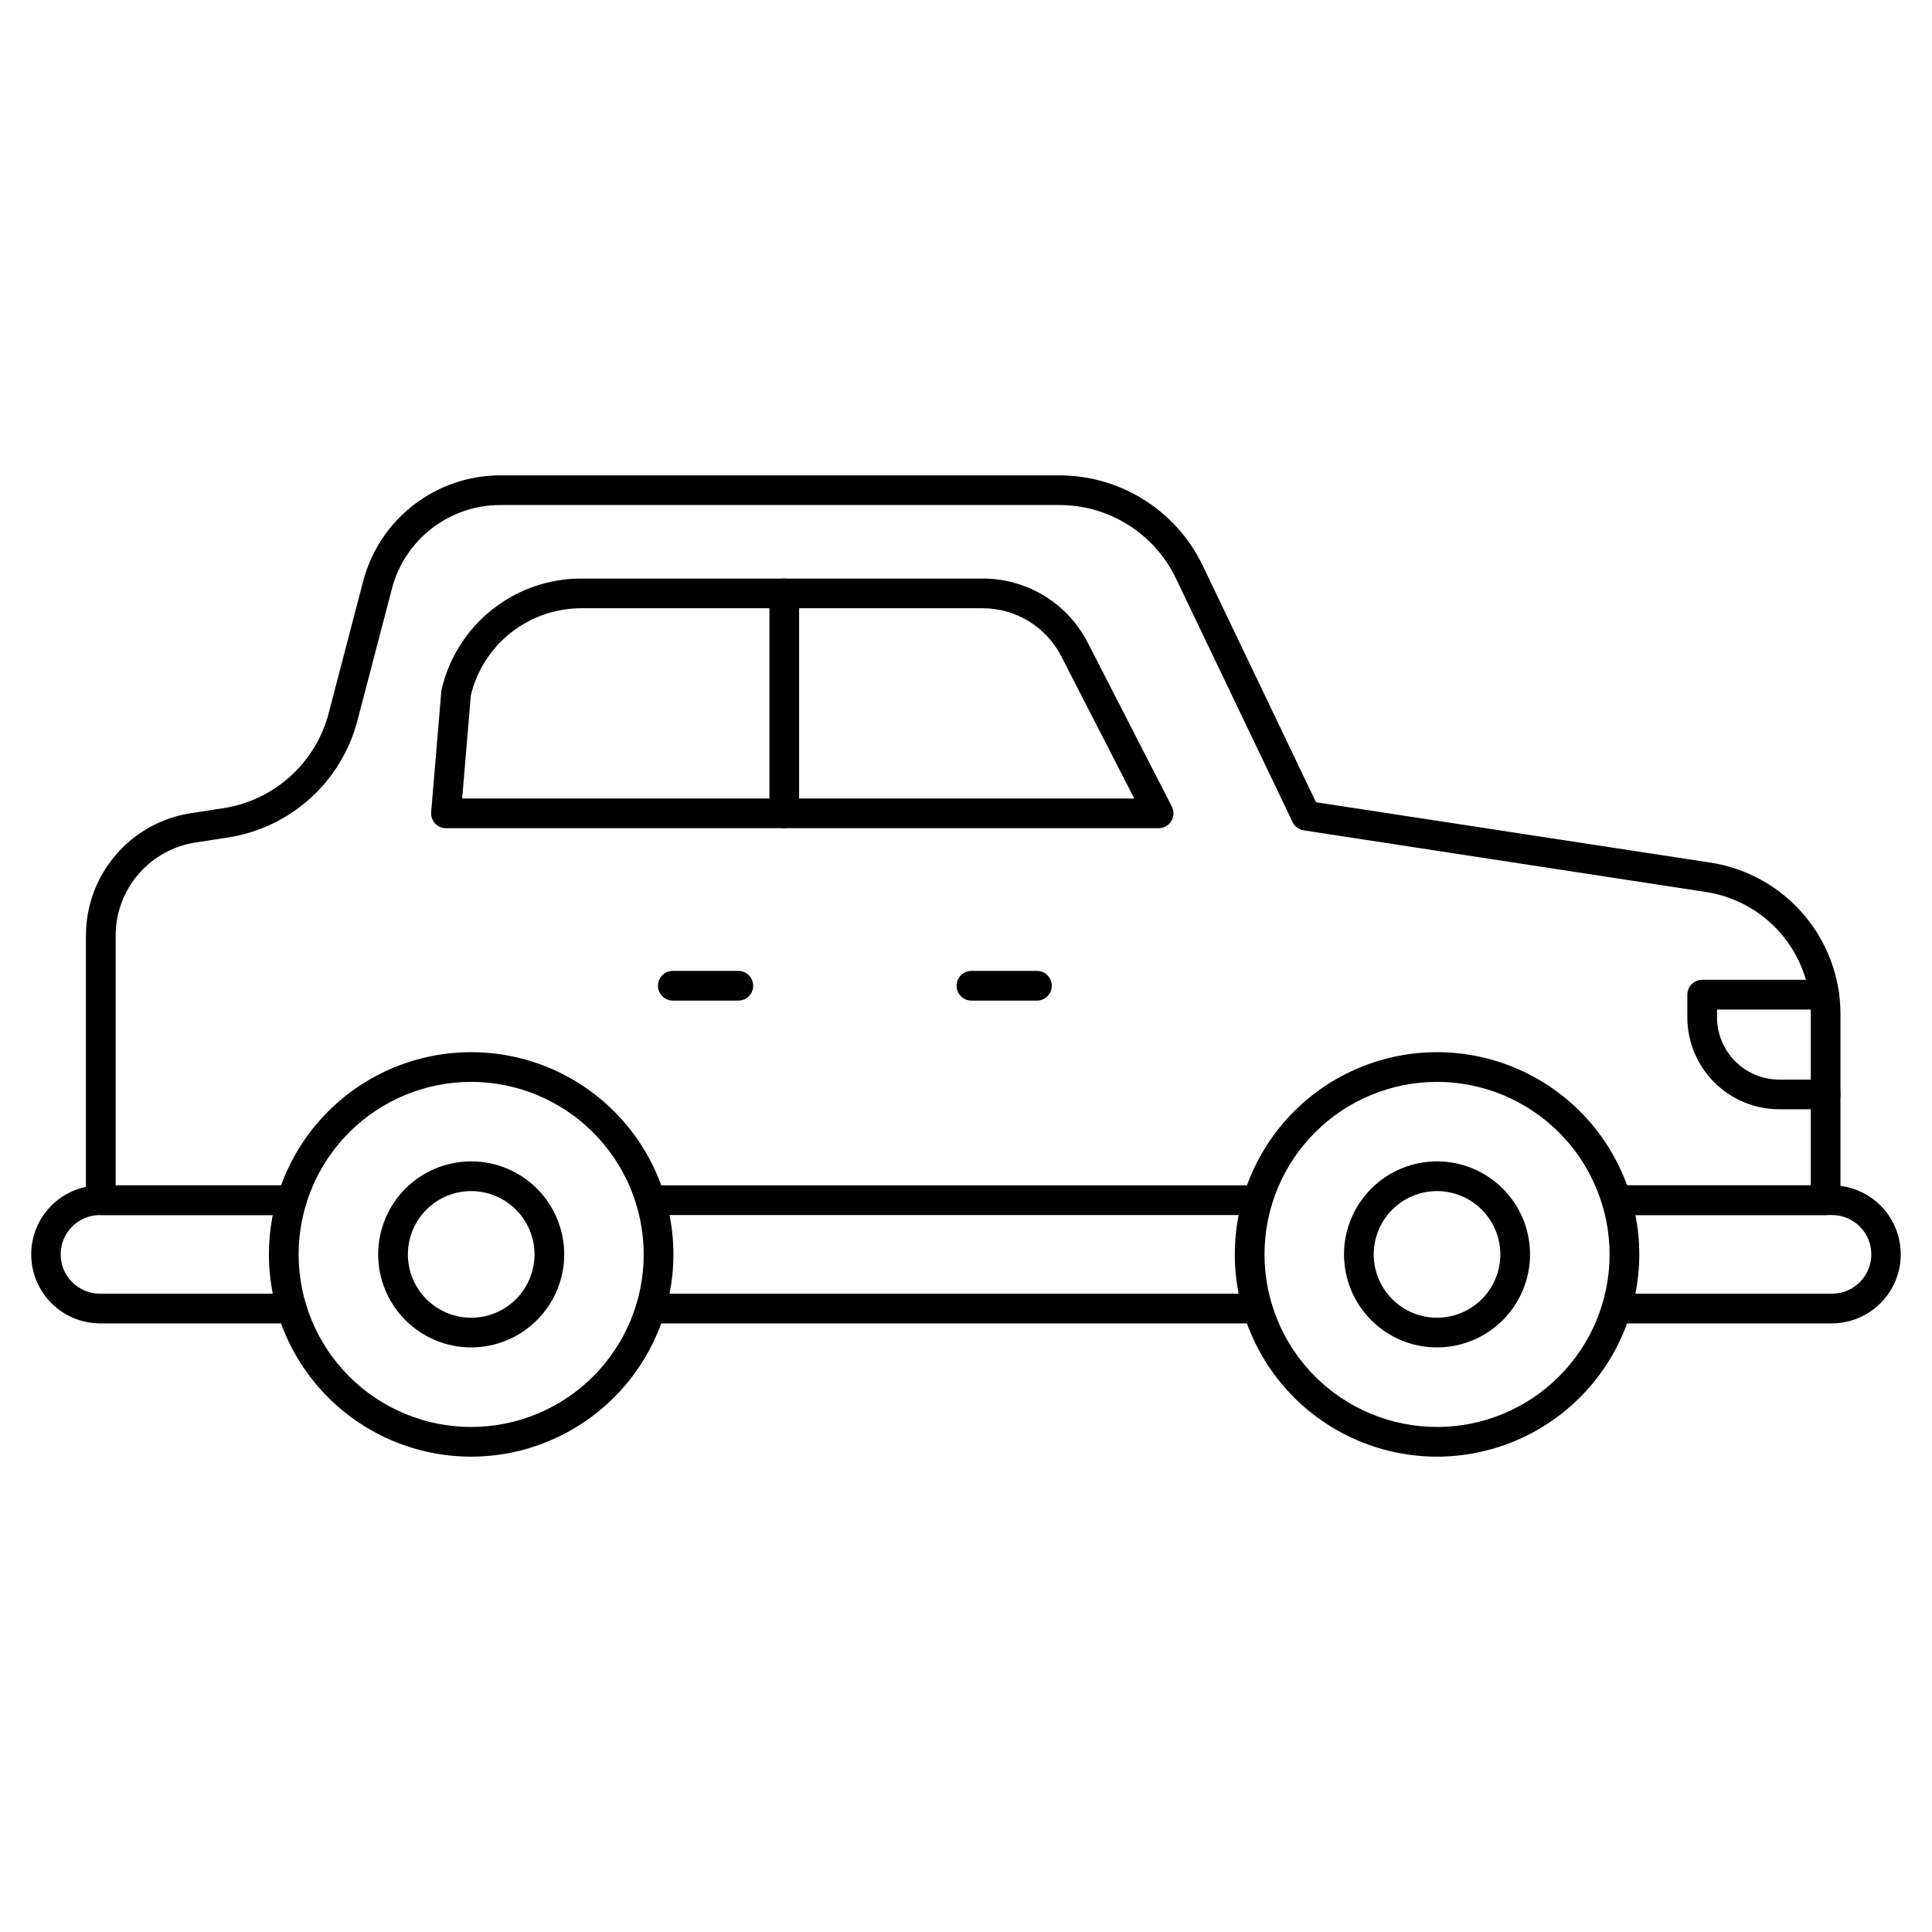
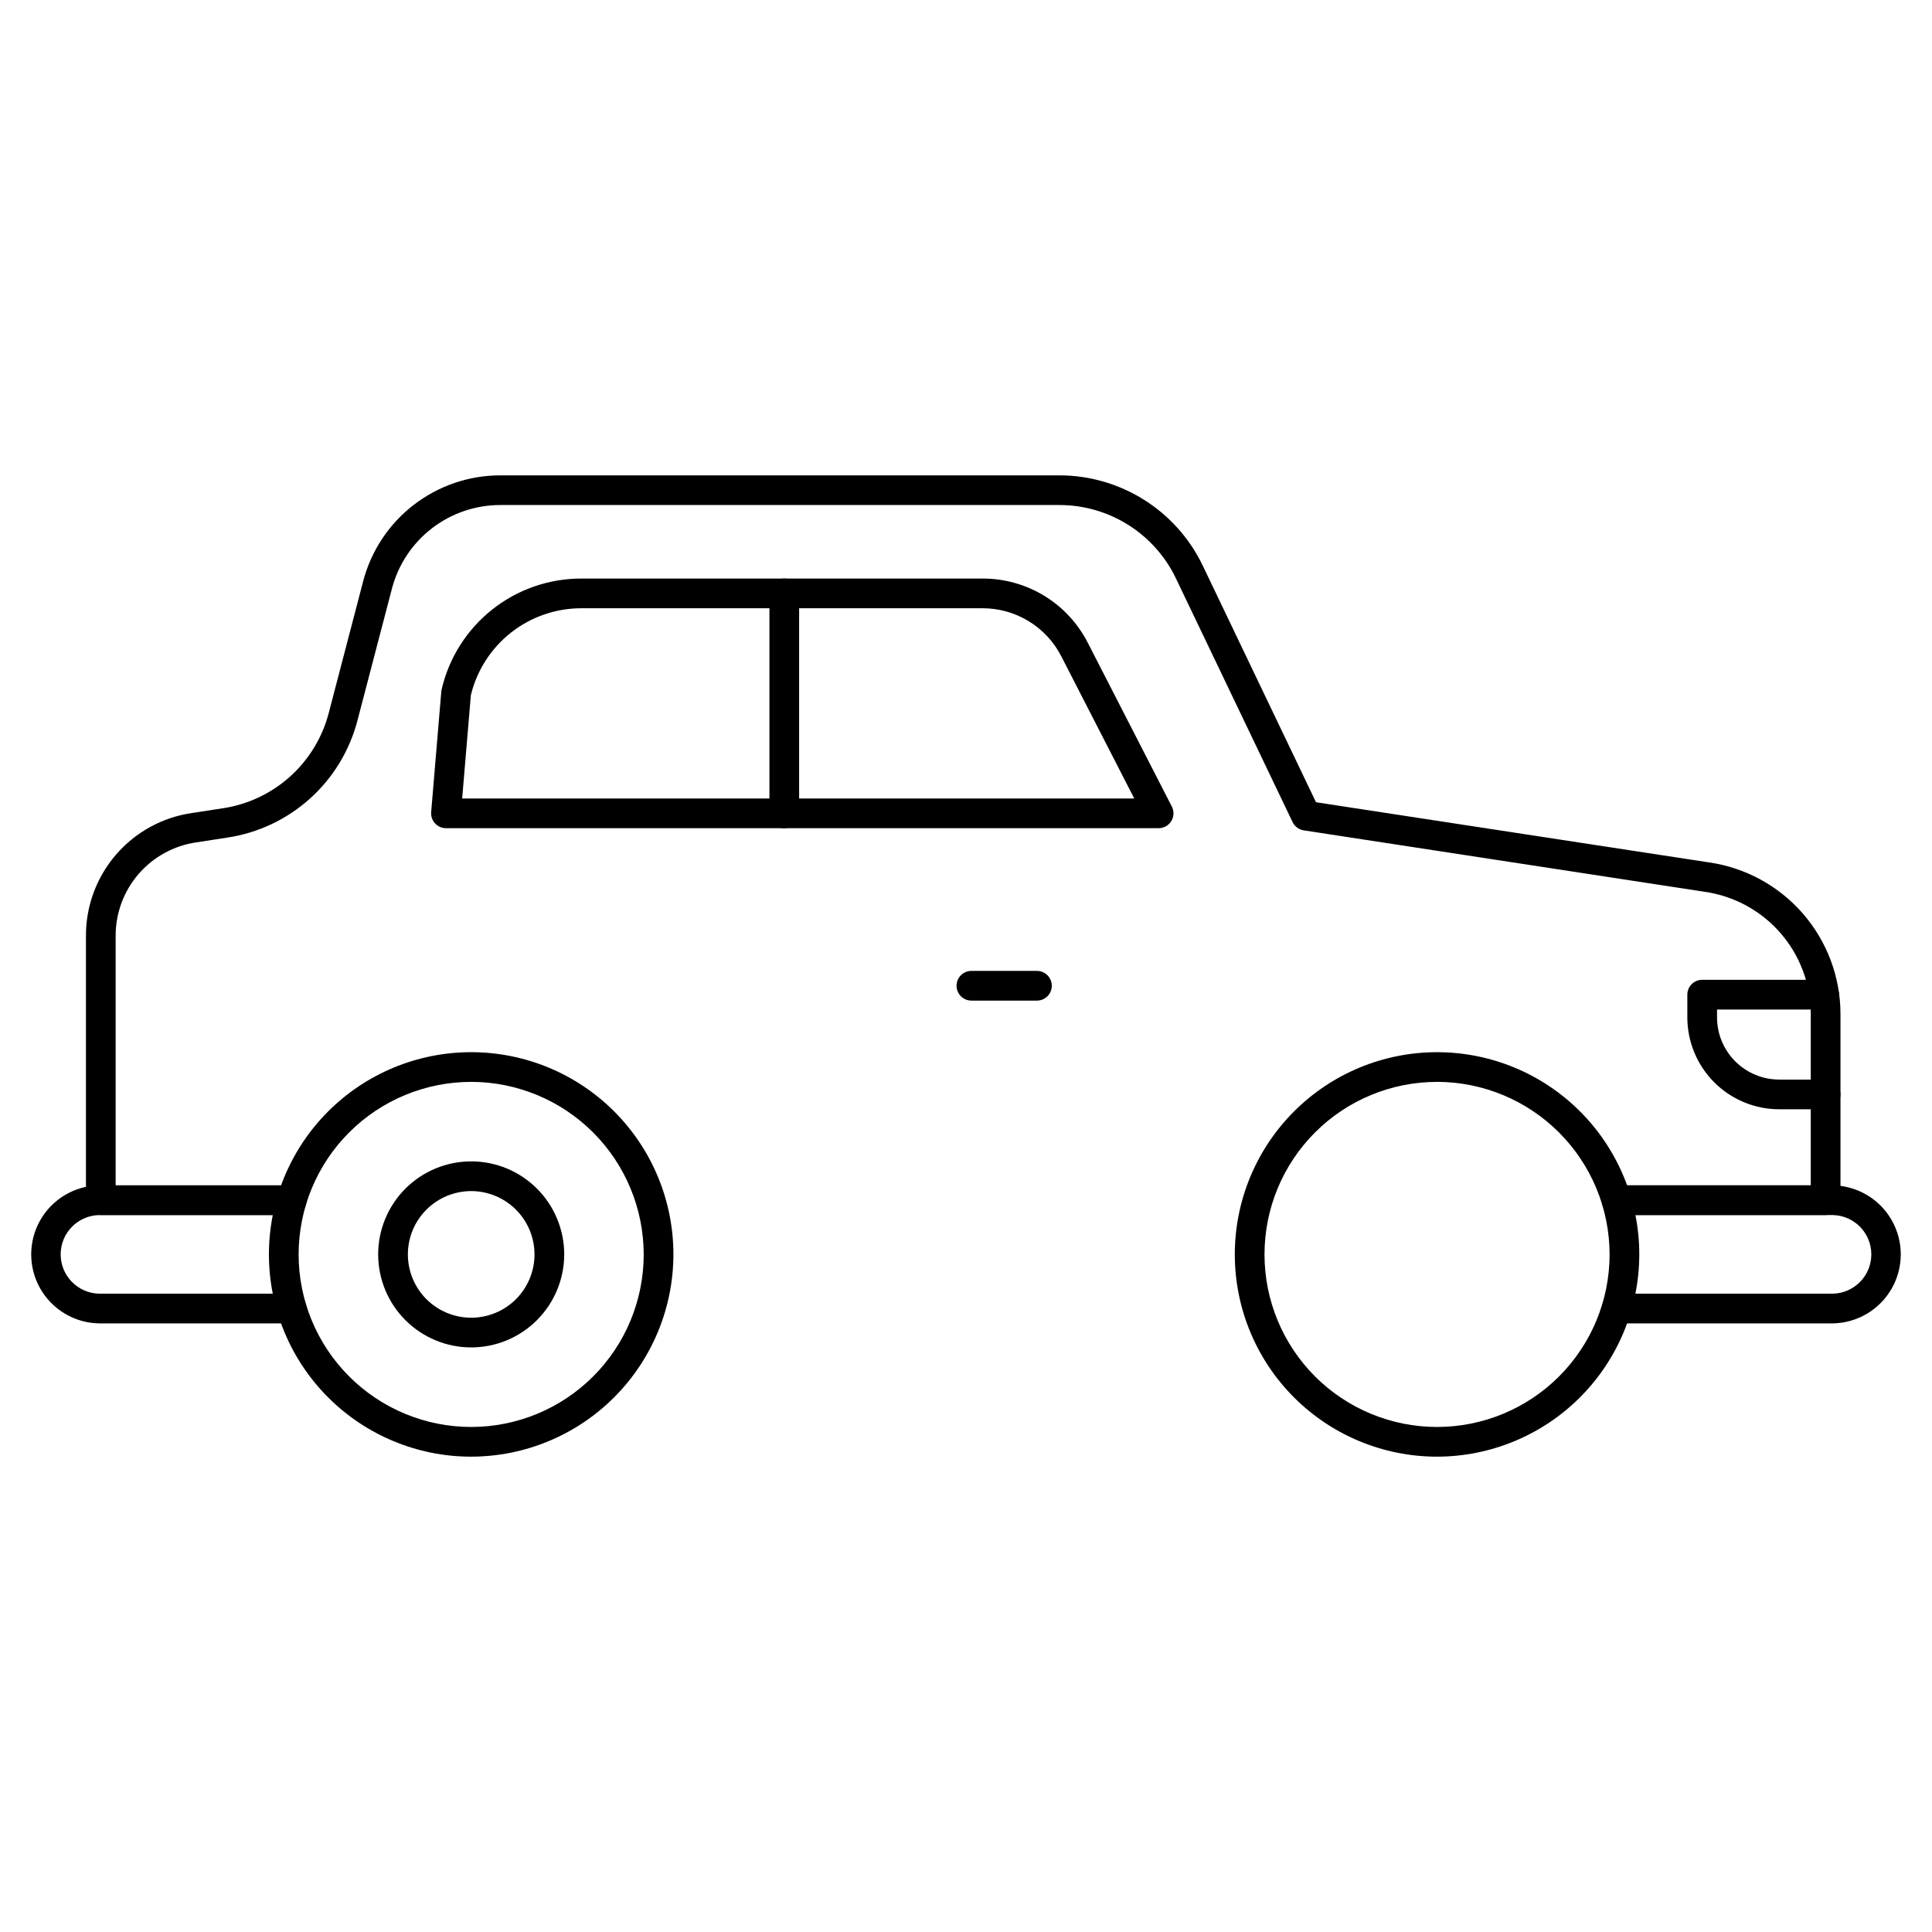
<svg xmlns="http://www.w3.org/2000/svg" fill="#000000" width="800px" height="800px" version="1.1" viewBox="144 144 512 512">
  <g>
    <path d="m627.81 466h-55.391c-2.172 0-3.934-1.762-3.934-3.934 0-2.176 1.762-3.938 3.934-3.938h51.453v-45.52c-0.031-7.859-2.891-15.445-8.051-21.371-5.164-5.922-12.285-9.793-20.062-10.902l-106.25-16.281c-1.285-0.195-2.394-1.016-2.957-2.188l-30.973-64.699c-2.793-5.777-7.152-10.648-12.578-14.066-5.43-3.418-11.707-5.242-18.121-5.266h-148.31c-6.566 0.004-12.945 2.18-18.141 6.195-5.195 4.016-8.91 9.637-10.57 15.988l-9.121 34.887c-2.074 7.992-6.453 15.203-12.594 20.727-6.141 5.523-13.77 9.121-21.938 10.344l-8.145 1.254c-5.977 0.859-11.438 3.856-15.375 8.43-3.938 4.578-6.082 10.426-6.039 16.461v66.008h46.652c2.172 0 3.934 1.762 3.934 3.938 0 2.172-1.762 3.934-3.934 3.934h-50.586c-2.176 0-3.938-1.762-3.938-3.934v-69.945c-0.051-7.922 2.766-15.594 7.934-21.598 5.168-6.008 12.332-9.938 20.176-11.07l8.137-1.25h-0.004c6.648-0.992 12.855-3.918 17.855-8.414 4.996-4.496 8.559-10.359 10.25-16.863l9.113-34.875c2.098-8.039 6.801-15.156 13.375-20.234 6.574-5.082 14.648-7.84 22.957-7.844h148.31c7.898 0.027 15.629 2.273 22.312 6.481 6.688 4.207 12.055 10.211 15.492 17.32l30.074 62.828 104.14 15.941v-0.004c9.648 1.391 18.477 6.203 24.875 13.559 6.398 7.359 9.938 16.77 9.973 26.52v49.449c0 1.043-0.414 2.043-1.152 2.781-0.738 0.738-1.738 1.152-2.781 1.152z" />
    <path d="m629.7 494.71h-57.277c-2.172 0-3.934-1.762-3.934-3.938 0-2.172 1.762-3.934 3.934-3.934h57.277c5.676-0.113 10.219-4.742 10.219-10.418s-4.543-10.305-10.219-10.418h-57.277c-2.172 0-3.934-1.762-3.934-3.934 0-2.176 1.762-3.938 3.934-3.938h57.277c6.473 0.094 12.41 3.602 15.617 9.223 3.207 5.617 3.207 12.516 0 18.133-3.207 5.621-9.145 9.129-15.617 9.223z" />
-     <path d="m477.23 494.71h-160.76c-2.176 0-3.938-1.762-3.938-3.938 0-2.172 1.762-3.934 3.938-3.934h160.76c2.176 0 3.938 1.762 3.938 3.934 0 2.176-1.762 3.938-3.938 3.938z" />
-     <path d="m477.23 466h-160.76c-2.176 0-3.938-1.762-3.938-3.934 0-2.176 1.762-3.938 3.938-3.938h160.76c2.176 0 3.938 1.762 3.938 3.938 0 2.172-1.762 3.934-3.938 3.934z" />
    <path d="m221.3 494.71h-51.008c-6.469-0.094-12.41-3.602-15.617-9.223-3.207-5.617-3.207-12.516 0-18.133 3.207-5.621 9.148-9.129 15.617-9.223h51.008c2.172 0 3.934 1.762 3.934 3.938 0 2.172-1.762 3.934-3.934 3.934h-51.008c-5.676 0.113-10.215 4.742-10.215 10.418s4.539 10.305 10.215 10.418h51.008c2.172 0 3.934 1.762 3.934 3.934 0 2.176-1.762 3.938-3.934 3.938z" />
    <path d="m524.83 530.03c-14.215 0-27.848-5.644-37.898-15.695-10.051-10.055-15.695-23.684-15.695-37.898s5.644-27.848 15.695-37.898c10.051-10.055 23.684-15.699 37.898-15.699 14.215 0 27.848 5.644 37.898 15.699 10.051 10.051 15.699 23.684 15.699 37.898-0.016 14.207-5.668 27.832-15.715 37.879-10.051 10.047-23.672 15.699-37.883 15.715zm0-99.32c-12.125 0-23.758 4.816-32.332 13.395-8.574 8.574-13.391 20.203-13.391 32.332 0 12.125 4.816 23.754 13.391 32.332 8.574 8.574 20.207 13.391 32.332 13.391 12.129 0 23.758-4.816 32.332-13.391 8.578-8.578 13.395-20.207 13.395-32.332-0.012-12.125-4.836-23.75-13.406-32.324-8.574-8.57-20.195-13.395-32.32-13.41z" />
-     <path d="m524.83 501.08c-6.535 0.004-12.809-2.594-17.43-7.215-4.625-4.625-7.223-10.895-7.223-17.43-0.004-6.539 2.594-12.809 7.215-17.434 4.621-4.625 10.895-7.223 17.43-7.223 6.539 0 12.809 2.594 17.434 7.219 4.625 4.621 7.223 10.891 7.223 17.43-0.008 6.535-2.606 12.801-7.227 17.422-4.621 4.621-10.887 7.223-17.422 7.231zm0-41.43c-4.449 0-8.719 1.766-11.867 4.914-3.144 3.144-4.914 7.414-4.914 11.863 0 4.453 1.766 8.719 4.914 11.867 3.148 3.148 7.414 4.914 11.867 4.914 4.449 0 8.719-1.77 11.863-4.918 3.148-3.144 4.914-7.414 4.914-11.863-0.008-4.449-1.777-8.711-4.922-11.855s-7.406-4.914-11.855-4.922z" />
    <path d="m268.88 530.03c-14.215 0.004-27.852-5.637-37.906-15.688-10.055-10.051-15.703-23.684-15.707-37.898s5.641-27.848 15.691-37.902c10.051-10.055 23.684-15.703 37.898-15.703 14.219-0.004 27.852 5.644 37.902 15.695 10.055 10.051 15.703 23.684 15.703 37.902-0.02 14.207-5.668 27.824-15.711 37.871-10.047 10.051-23.664 15.703-37.871 15.723zm0-99.32c-12.129-0.004-23.762 4.809-32.34 13.383-8.578 8.574-13.398 20.203-13.402 32.332 0 12.129 4.812 23.758 13.387 32.336 8.574 8.578 20.207 13.398 32.332 13.398 12.129 0 23.762-4.816 32.336-13.391 8.578-8.574 13.395-20.207 13.395-32.332-0.012-12.121-4.832-23.746-13.398-32.316-8.57-8.574-20.188-13.398-32.309-13.418z" />
    <path d="m268.88 501.08c-6.539 0.004-12.809-2.594-17.434-7.215-4.625-4.621-7.223-10.891-7.227-17.43 0-6.539 2.594-12.809 7.215-17.434 4.625-4.625 10.895-7.223 17.43-7.223 6.539-0.004 12.812 2.594 17.434 7.215 4.625 4.625 7.223 10.895 7.227 17.434-0.008 6.535-2.606 12.801-7.227 17.422-4.621 4.621-10.883 7.223-17.418 7.231zm0-41.43c-4.453 0-8.723 1.766-11.871 4.91-3.144 3.148-4.914 7.414-4.918 11.867 0 4.449 1.766 8.719 4.914 11.867 3.148 3.144 7.414 4.914 11.867 4.914 4.449 0 8.719-1.77 11.867-4.914 3.144-3.148 4.914-7.418 4.91-11.867-0.004-4.449-1.773-8.711-4.918-11.855s-7.406-4.914-11.852-4.922z" />
    <path d="m451.03 363.48h-188.83c-1.105 0.004-2.16-0.457-2.906-1.266-0.75-0.812-1.121-1.902-1.031-3l2.684-31.934c0.02-0.191 0.047-0.379 0.09-0.566 1.938-8.379 6.668-15.848 13.406-21.184 6.738-5.34 15.09-8.234 23.688-8.207h106.25c5.769-0.016 11.434 1.566 16.359 4.57 4.926 3.008 8.922 7.32 11.543 12.461l22.266 43.391c0.629 1.219 0.574 2.676-0.141 3.848-0.715 1.172-1.984 1.887-3.359 1.887zm-184.55-7.871h178.11l-19.324-37.656c-1.965-3.848-4.957-7.078-8.645-9.328-3.688-2.254-7.926-3.441-12.246-3.43h-106.23c-6.773-0.02-13.355 2.242-18.684 6.422-5.328 4.184-9.094 10.039-10.68 16.625z" />
    <path d="m418.8 409.17h-17.367c-2.172 0-3.934-1.762-3.934-3.934 0-2.176 1.762-3.938 3.934-3.938h17.367c2.176 0 3.938 1.762 3.938 3.938 0 2.172-1.762 3.934-3.938 3.934z" />
-     <path d="m339.67 409.17h-17.371c-2.172 0-3.934-1.762-3.934-3.934 0-2.176 1.762-3.938 3.934-3.938h17.371c2.172 0 3.934 1.762 3.934 3.938 0 2.172-1.762 3.934-3.934 3.934z" />
    <path d="m627.81 437.97h-12.305c-6.457-0.008-12.645-2.574-17.207-7.137-4.562-4.566-7.129-10.754-7.137-17.207v-6.031c0-2.172 1.762-3.934 3.934-3.934h32.324c2.172 0 3.934 1.762 3.934 3.934 0 2.176-1.762 3.938-3.934 3.938h-28.387v2.094c0.004 4.367 1.742 8.555 4.828 11.645 3.09 3.086 7.277 4.824 11.645 4.828h12.305c2.172 0 3.934 1.762 3.934 3.938 0 2.172-1.762 3.934-3.934 3.934z" />
    <path d="m351.84 363.48c-2.172 0-3.934-1.762-3.934-3.938v-58.285c0-2.172 1.762-3.934 3.934-3.934 2.176 0 3.938 1.762 3.938 3.934v58.285c0 1.047-0.414 2.047-1.152 2.785-0.738 0.738-1.738 1.152-2.785 1.152z" />
  </g>
</svg>